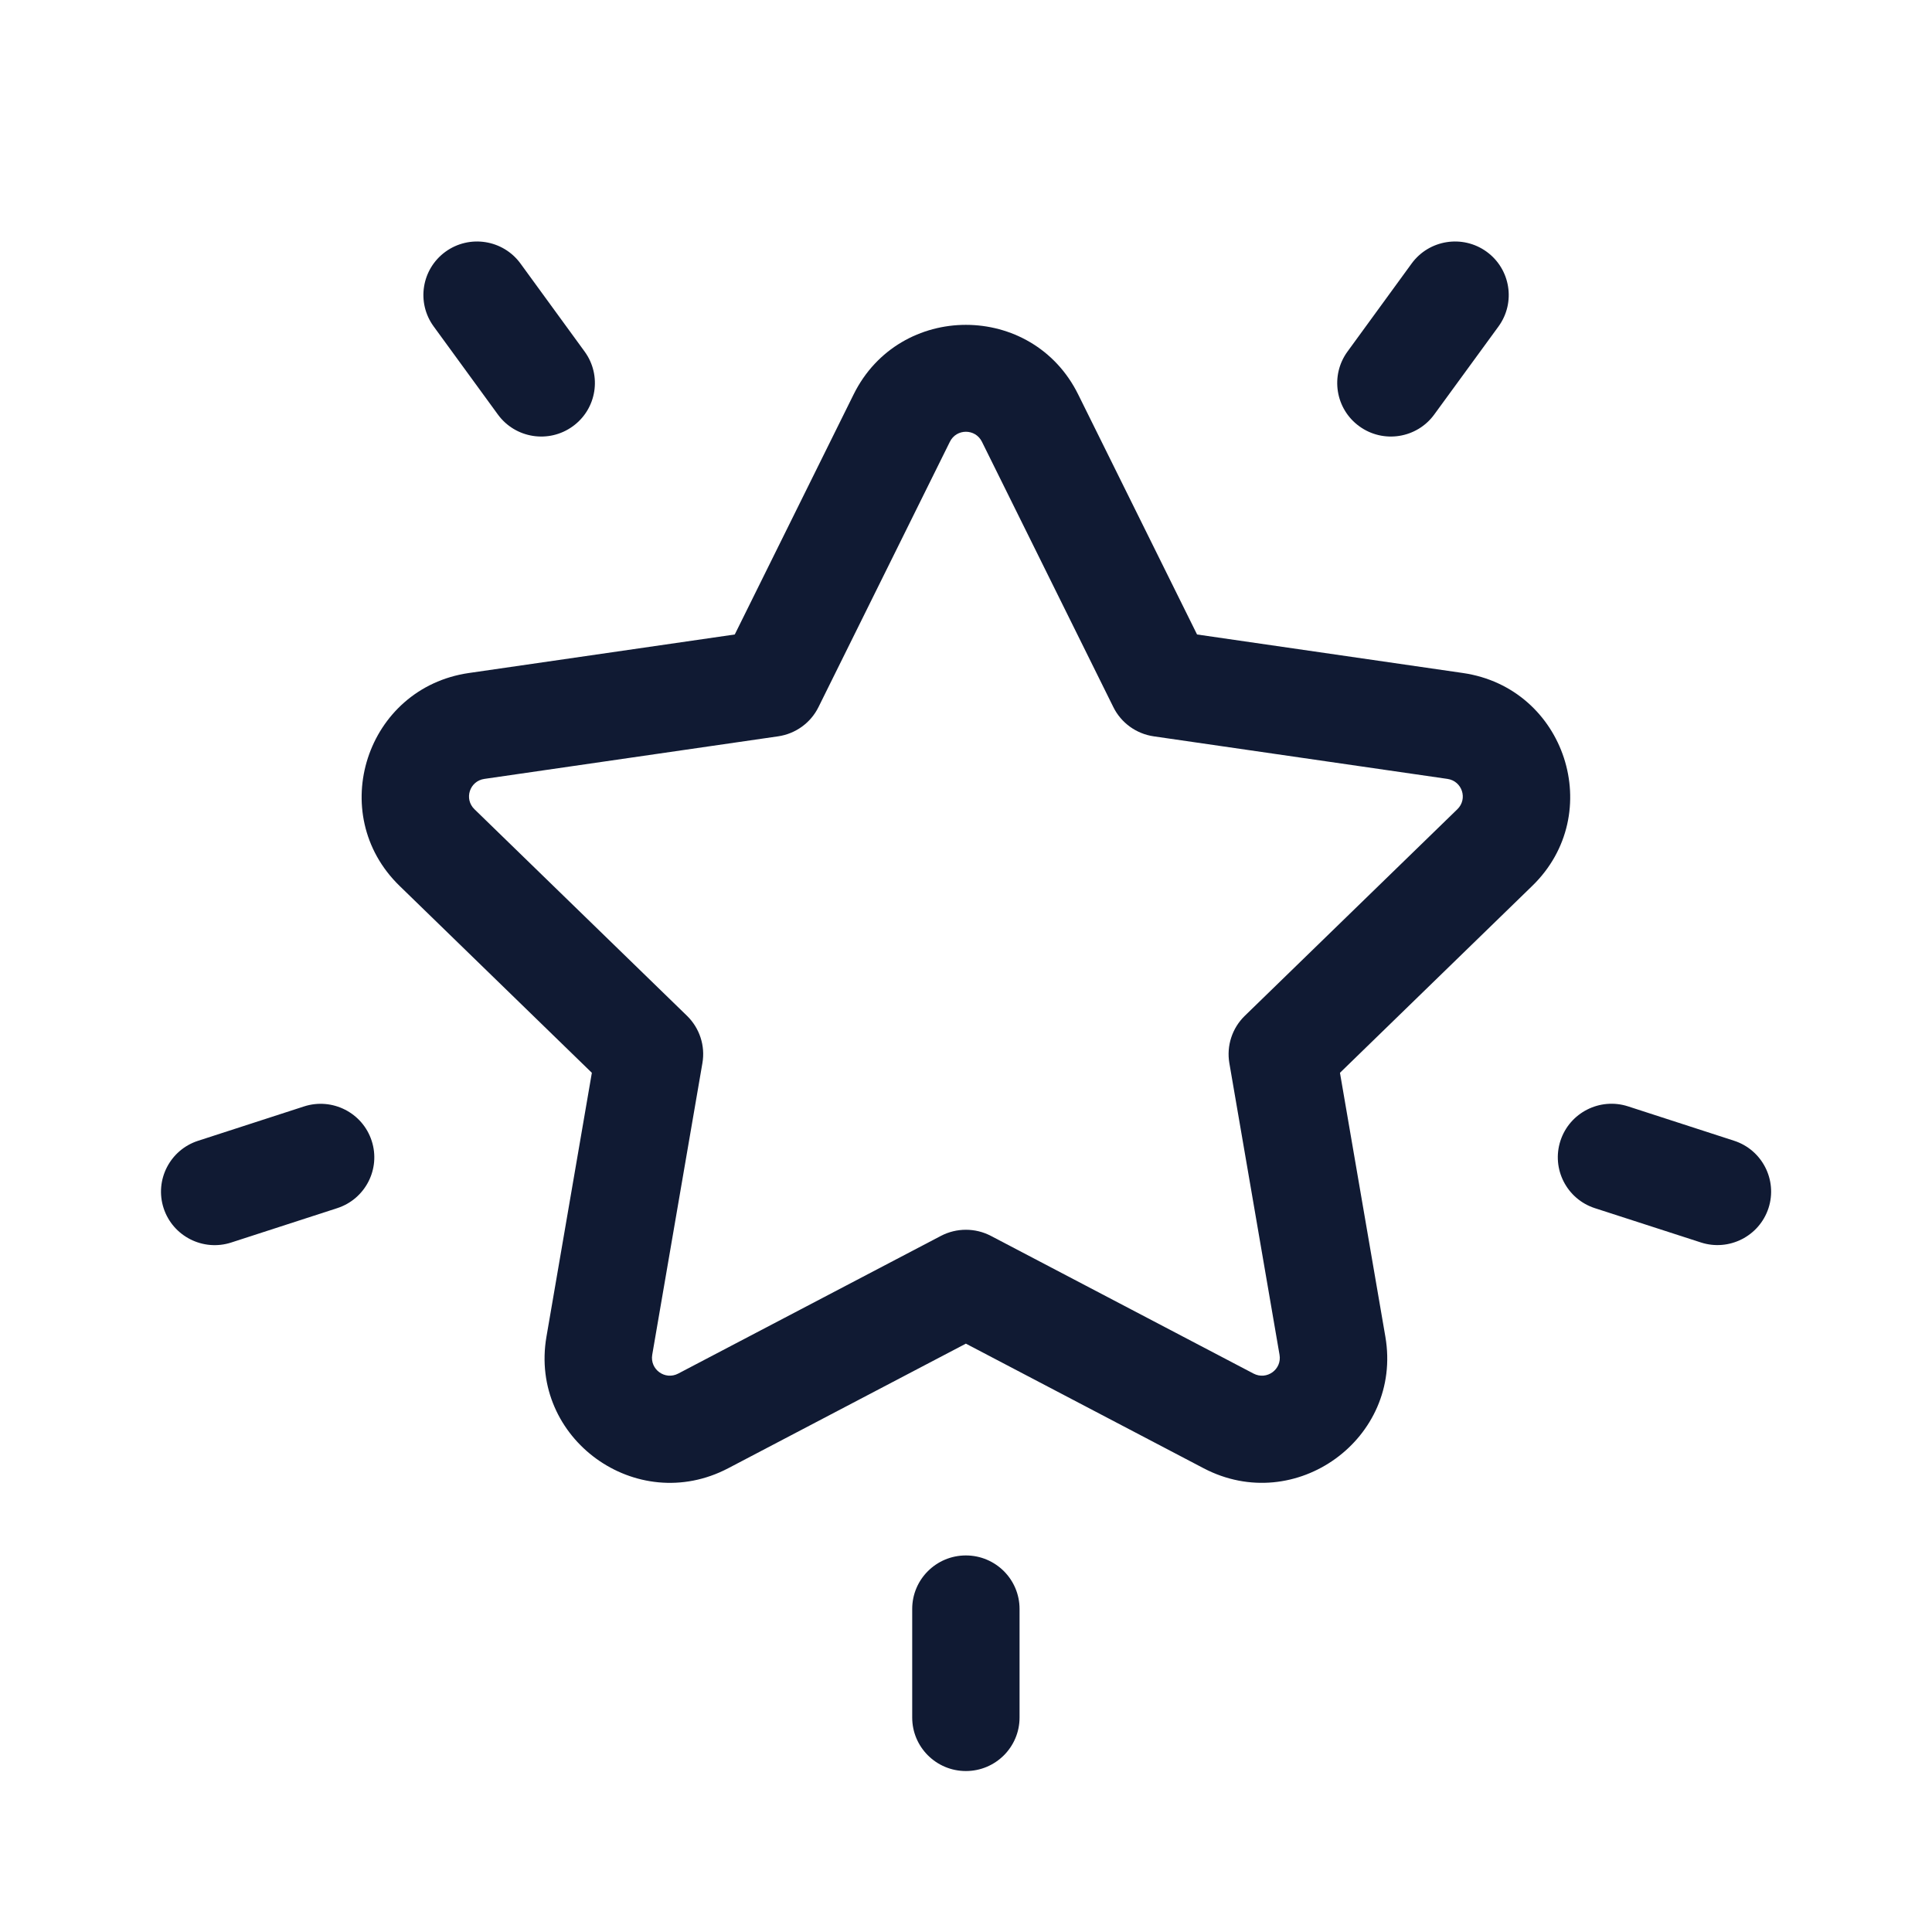
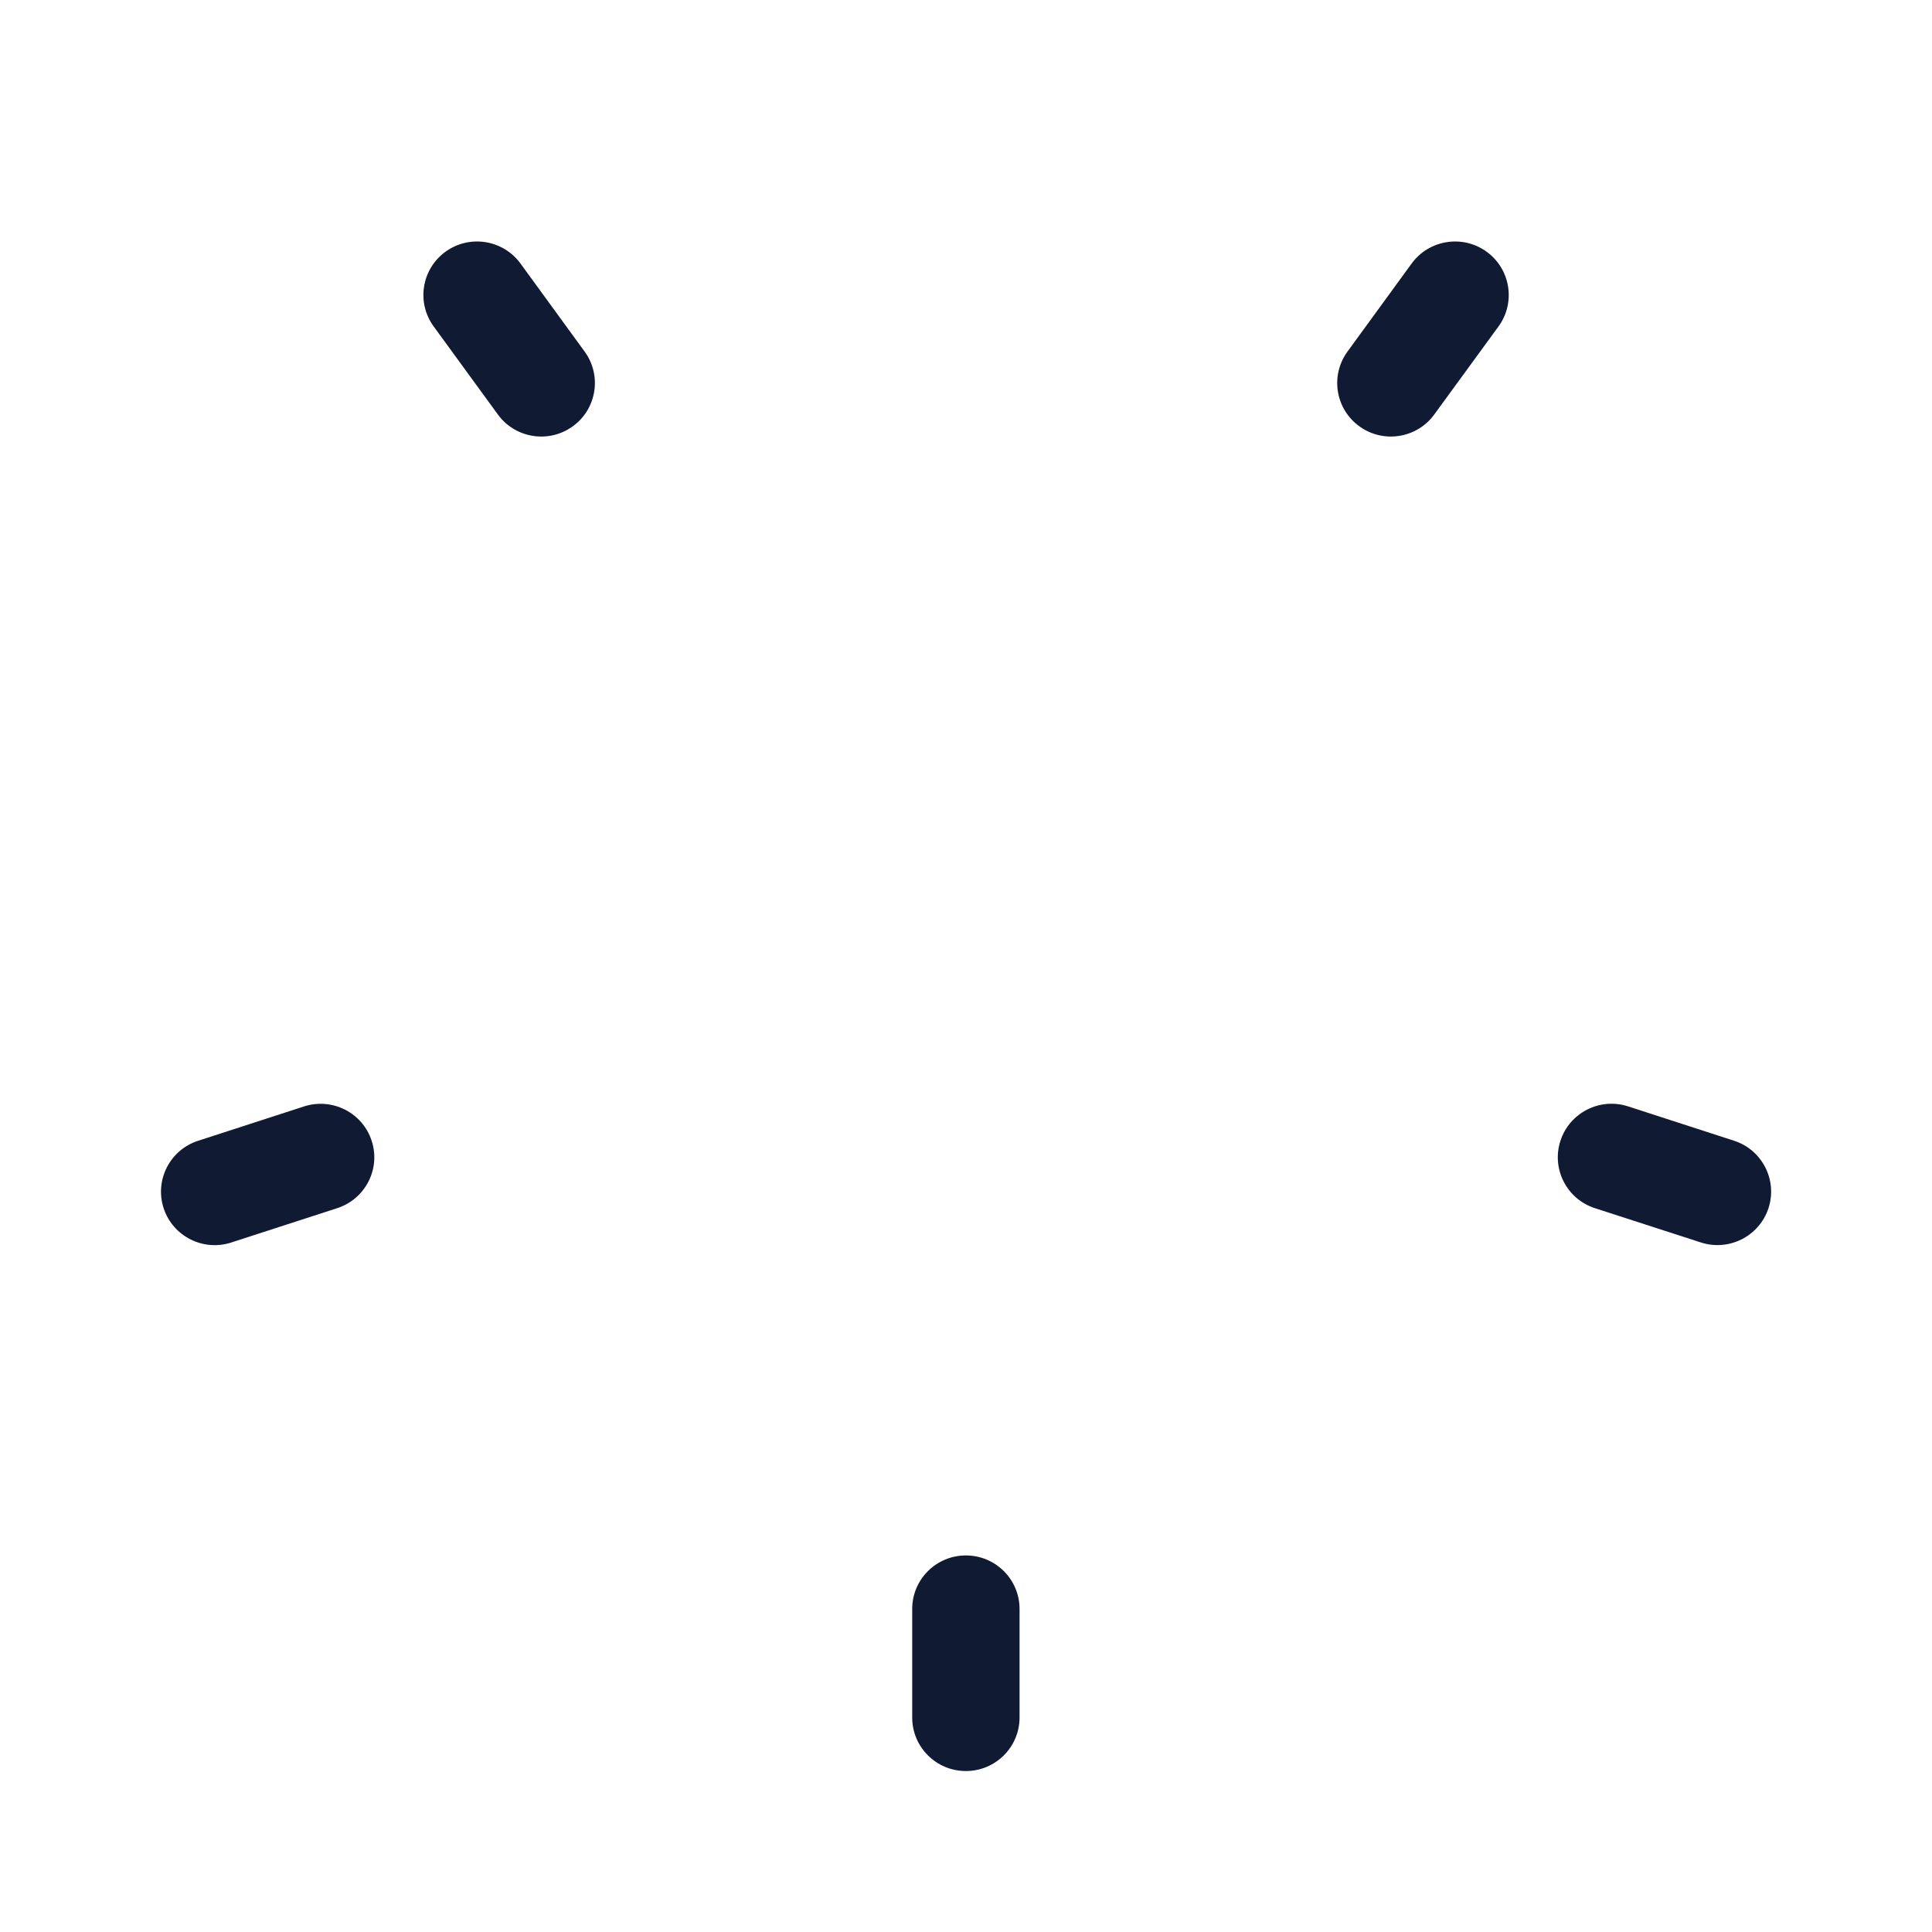
<svg xmlns="http://www.w3.org/2000/svg" width="32" height="32" viewBox="0 0 32 32" fill="none">
-   <path d="M24.23 11.147L19.827 10.509L17.858 6.533C17.098 4.996 14.899 4.997 14.139 6.532L12.17 10.509L7.767 11.147C6.066 11.393 5.388 13.478 6.618 14.673L9.803 17.769L9.051 22.14C8.761 23.828 10.54 25.116 12.061 24.319L15.998 22.255L19.936 24.319C21.455 25.115 23.236 23.828 22.946 22.14L22.194 17.769L25.379 14.673C26.61 13.478 25.93 11.393 24.23 11.147ZM24.138 13.404L20.618 16.825C20.408 17.029 20.313 17.322 20.362 17.609L21.193 22.439C21.235 22.682 20.982 22.865 20.763 22.751L16.412 20.47C16.153 20.335 15.844 20.335 15.585 20.47L11.233 22.751C11.015 22.865 10.762 22.682 10.803 22.439L11.634 17.609C11.684 17.322 11.588 17.029 11.379 16.825L7.859 13.404C7.682 13.233 7.778 12.936 8.023 12.901L12.888 12.196C13.177 12.154 13.428 11.973 13.557 11.711L15.733 7.317C15.842 7.096 16.155 7.096 16.264 7.317L18.44 11.711C18.569 11.973 18.82 12.154 19.109 12.196L23.974 12.901C24.218 12.936 24.315 13.233 24.138 13.404Z" fill="#101A33" />
  <path d="M9.684 5.824L8.621 4.365C8.332 3.969 7.776 3.882 7.379 4.169C6.982 4.457 6.894 5.011 7.183 5.407L8.246 6.865C8.534 7.261 9.09 7.349 9.487 7.061C9.884 6.774 9.972 6.22 9.684 5.824Z" fill="#101A33" />
  <path d="M6.156 18.895C6.005 18.43 5.503 18.175 5.036 18.326L3.281 18.895C2.814 19.046 2.559 19.546 2.71 20.011C2.862 20.477 3.365 20.731 3.83 20.58L5.585 20.011C6.052 19.86 6.308 19.36 6.156 18.895Z" fill="#101A33" />
  <path d="M24.623 4.169C24.226 3.882 23.67 3.969 23.381 4.365L22.318 5.824C22.03 6.22 22.118 6.774 22.515 7.061C22.912 7.349 23.468 7.261 23.756 6.865L24.82 5.407C25.108 5.011 25.02 4.457 24.623 4.169Z" fill="#101A33" />
  <path d="M28.721 18.894L26.966 18.325C26.499 18.174 25.998 18.429 25.846 18.894C25.694 19.36 25.95 19.86 26.416 20.011L28.172 20.579C28.637 20.73 29.14 20.476 29.292 20.01C29.443 19.545 29.188 19.045 28.721 18.894Z" fill="#101A33" />
  <path d="M15.998 25.763C15.507 25.763 15.109 26.16 15.109 26.649V28.448C15.109 28.937 15.507 29.334 15.998 29.334C16.489 29.334 16.887 28.937 16.887 28.448V26.649C16.887 26.16 16.489 25.763 15.998 25.763Z" fill="#101A33" />
</svg>